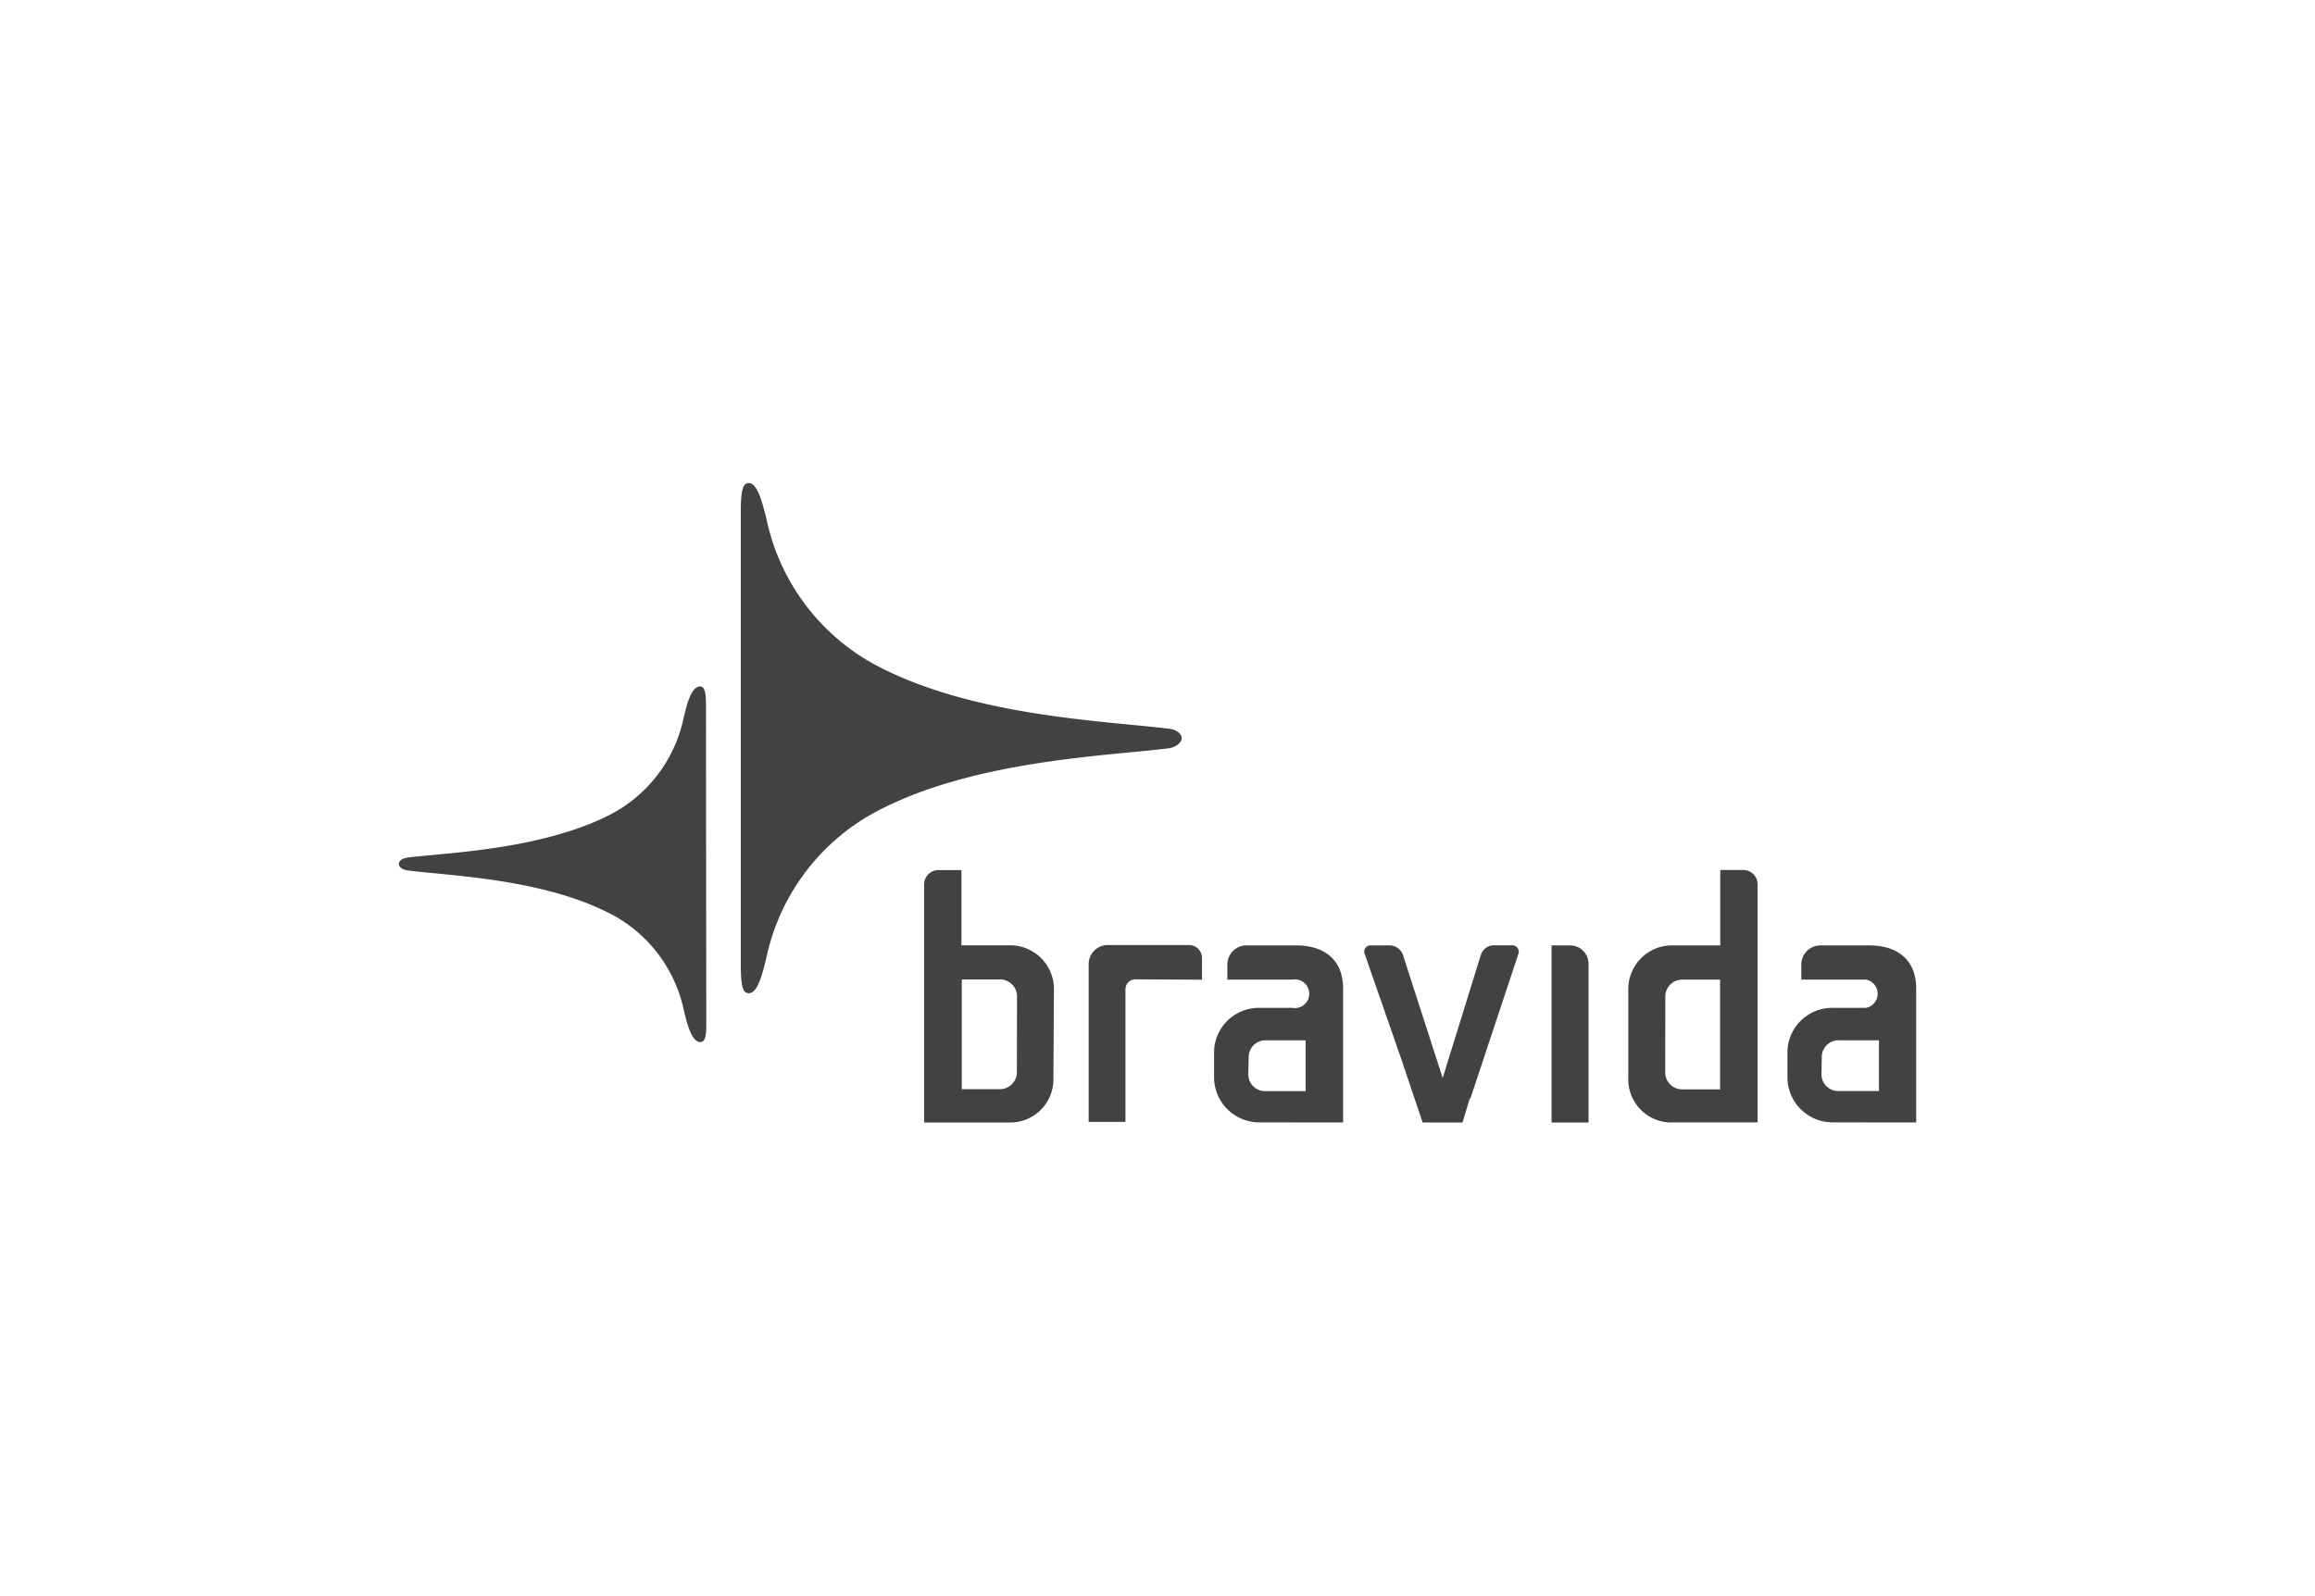
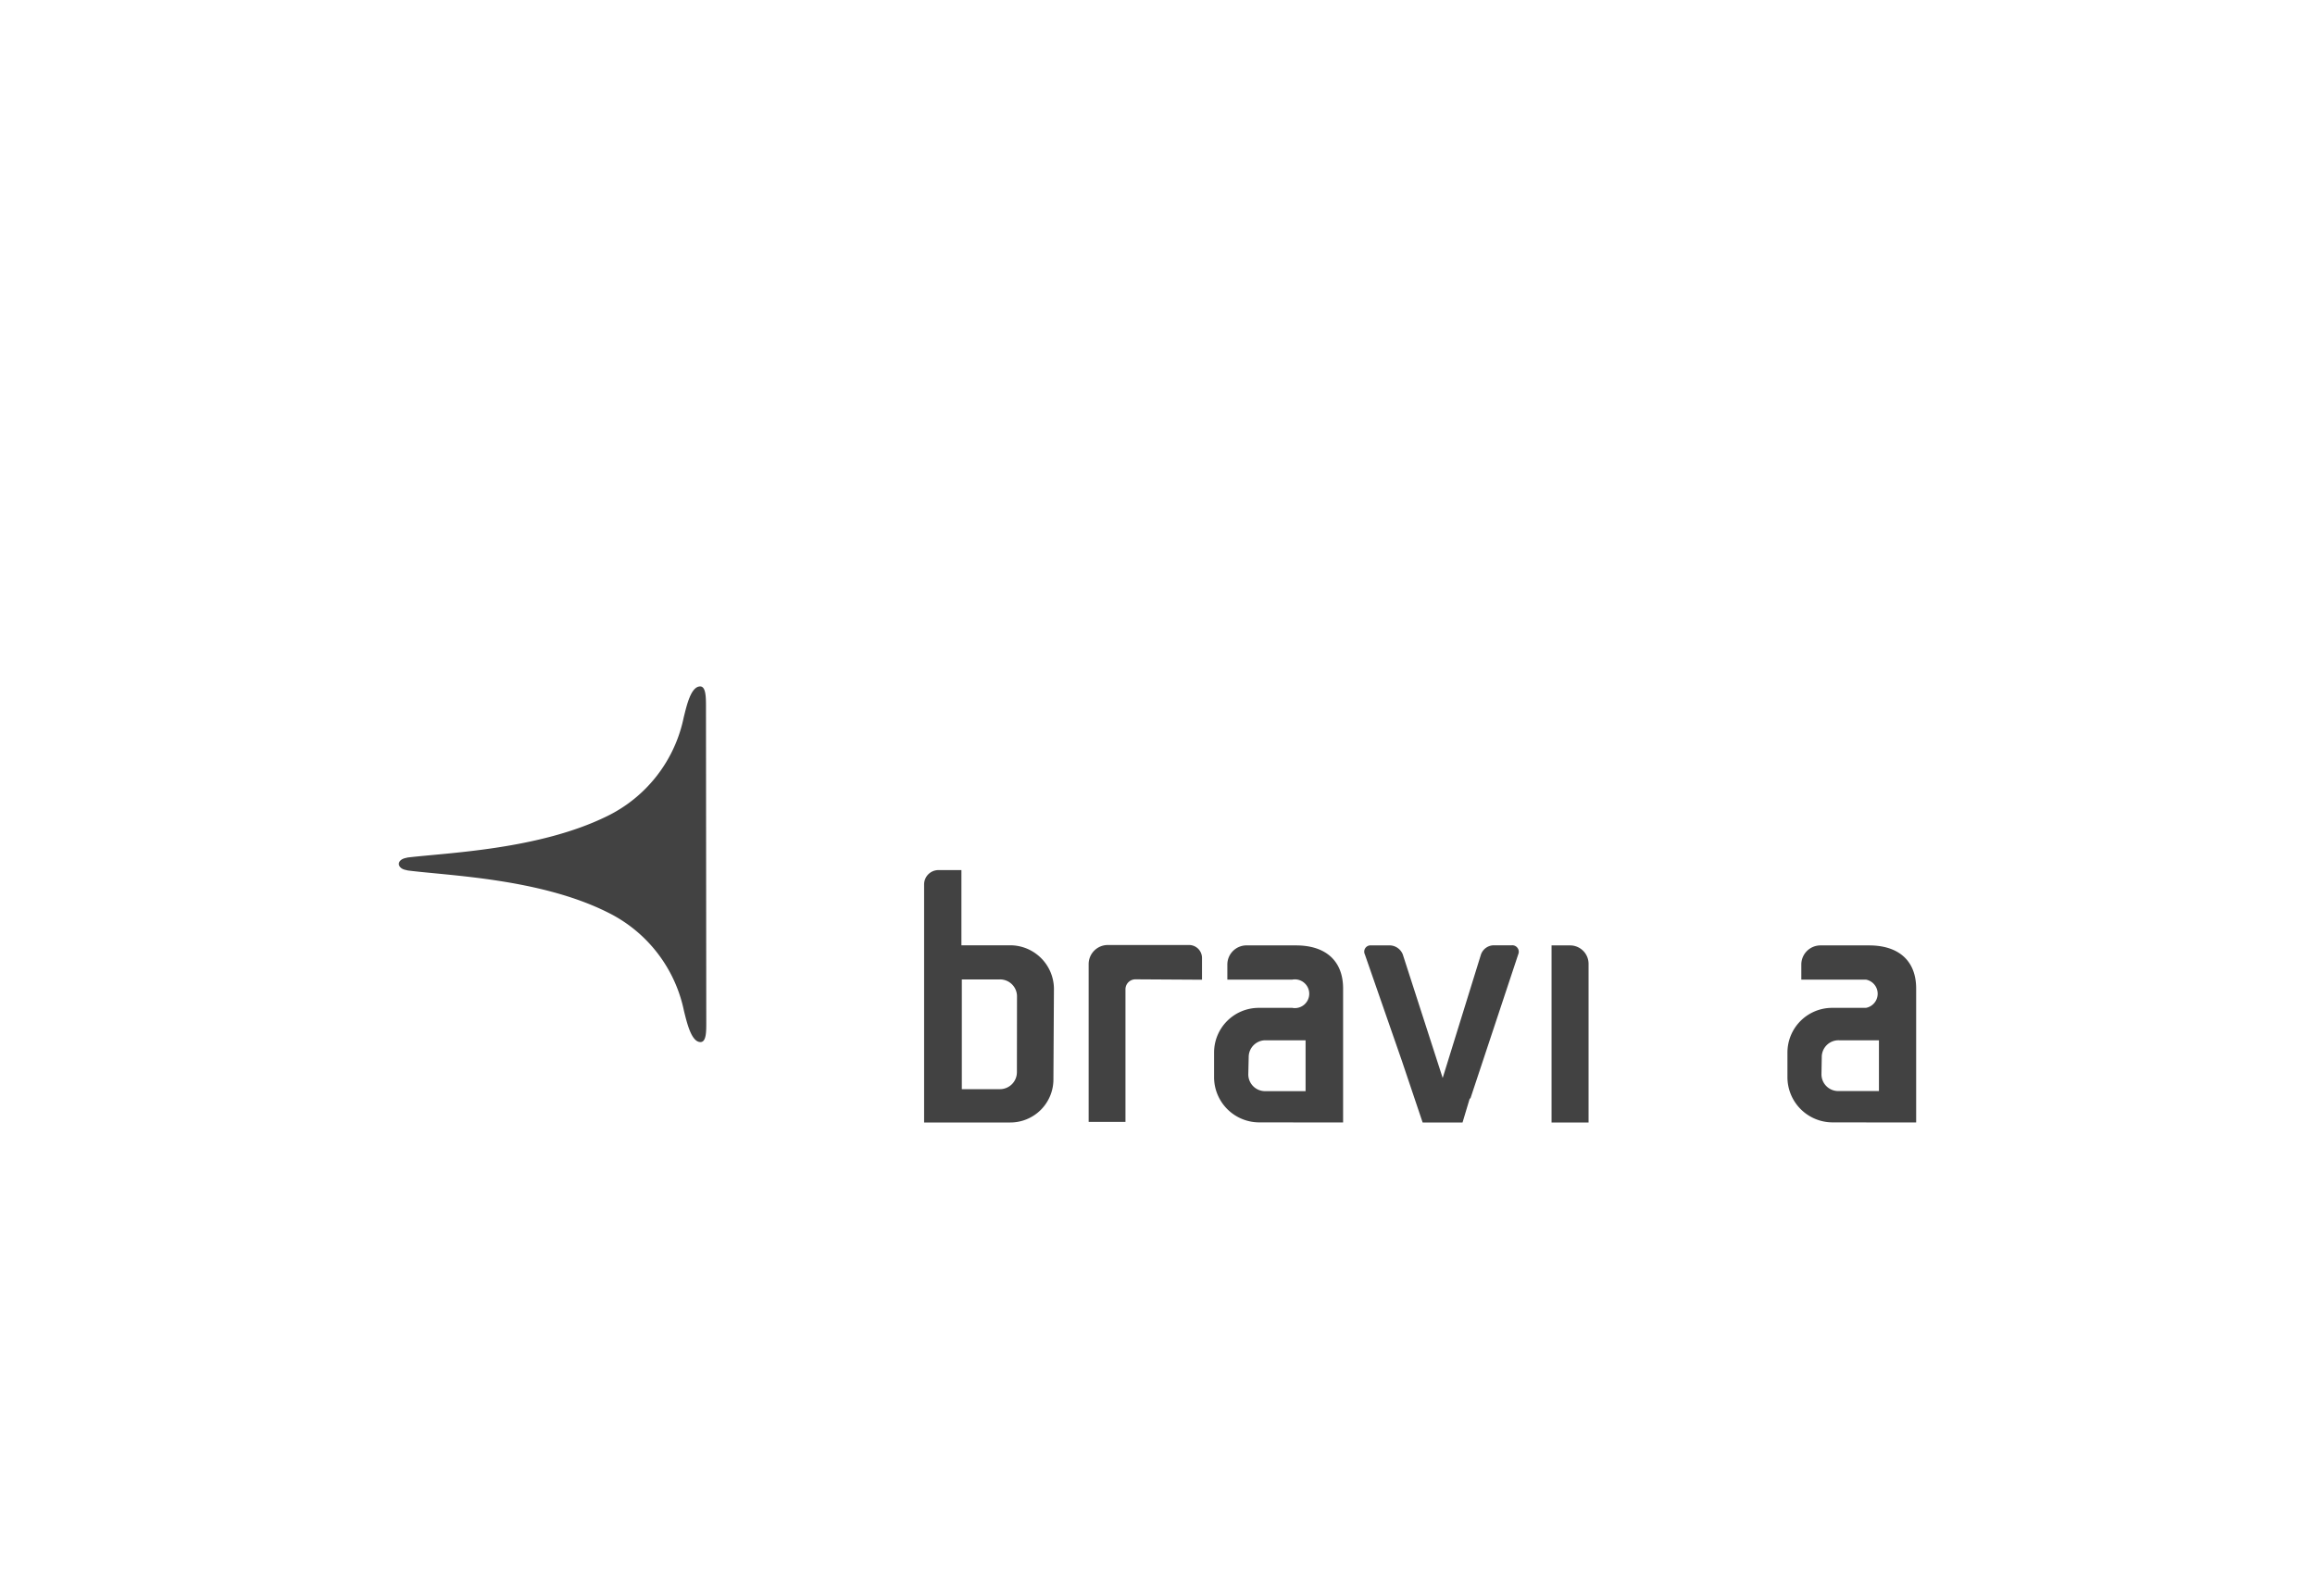
<svg xmlns="http://www.w3.org/2000/svg" viewBox="0 0 232 160">
  <defs>
    <style>.cls-1{fill:none;}.cls-2{fill:#424242;}</style>
  </defs>
  <title>logo-bravida</title>
  <g id="Layer_2" data-name="Layer 2">
    <g id="Logo_bg_save" data-name="Logo bg save">
-       <rect class="cls-1" width="232" height="160" />
-     </g>
+       </g>
    <g id="Logoer">
      <g id="Layer_2-2" data-name="Layer 2">
        <g id="Layer_1-2" data-name="Layer 1-2">
          <path class="cls-2" d="M105.62,99.27a4.39,4.39,0,0,0-4.27-4.51h-5V87.22h-2.3a1.44,1.44,0,0,0-1.44,1.44v23.86h8.64a4.32,4.32,0,0,0,4.32-4.32s0-.08,0-.12Zm-3.71,8.2a1.7,1.7,0,0,1-1.68,1.71H96.39v-11h3.79a1.7,1.7,0,0,1,1.74,1.66s0,0,0,.05Z" />
-           <path class="cls-2" d="M118.43,74c0,.35-.44.85-1.22,1-5.9.76-19,1.15-28.7,6A21.7,21.7,0,0,0,76.77,96.17c-.35,1.35-.89,3.82-2,3.33-.45-.19-.53-1.44-.53-2.71V51.2c0-1.27.09-2.51.53-2.71,1.1-.49,1.63,2,2,3.33A21.7,21.7,0,0,0,88.52,67.06c9.73,4.85,22.8,5.24,28.7,6C118,73.15,118.43,73.64,118.43,74Z" />
-           <path class="cls-2" d="M167.5,112.51h8.64V88.65a1.44,1.44,0,0,0-1.44-1.44h-2.3v7.56h-4.9a4.38,4.38,0,0,0-4.32,4.45v8.86a4.32,4.32,0,0,0,4.2,4.44Zm-.61-12.6a1.7,1.7,0,0,1,1.68-1.71h3.81v11H168.6a1.7,1.7,0,0,1-1.72-1.68s0,0,0,0Z" />
          <path class="cls-2" d="M120.46,98.21V96a1.3,1.3,0,0,0-1.33-1.27H111a1.92,1.92,0,0,0-1.9,1.89v15.84h3.69V99.17a1,1,0,0,1,1-1Z" />
          <path class="cls-2" d="M126.18,112.51a4.53,4.53,0,0,1-4.51-4.54v-2.46a4.48,4.48,0,0,1,4.48-4.48h3.35a1.44,1.44,0,1,0,0-2.83H123V96.68A1.92,1.92,0,0,1,125,94.77h4.88c3,0,4.72,1.57,4.72,4.32v13.43Zm-1.08-4.83a1.68,1.68,0,0,0,1.66,1.7h4.08v-5.1h-4a1.68,1.68,0,0,0-1.7,1.66s0,0,0,0Z" />
          <path class="cls-2" d="M183.63,112.51a4.53,4.53,0,0,1-4.5-4.54v-2.46a4.48,4.48,0,0,1,4.48-4.48H187a1.44,1.44,0,0,0,0-2.83h-6.48V96.68a1.92,1.92,0,0,1,1.91-1.91h4.88c3,0,4.72,1.57,4.72,4.32v13.43Zm-1.09-4.84a1.68,1.68,0,0,0,1.66,1.7h4.1v-5.09h-4a1.68,1.68,0,0,0-1.73,1.63s0,0,0,.07Z" />
          <path class="cls-2" d="M157.35,94.77a1.85,1.85,0,0,1,1.85,1.85h0v15.9h-3.71V94.77Z" />
          <path class="cls-2" d="M147.36,110.11l4.79-14.44a.65.65,0,0,0-.66-.91h-1.83a1.38,1.38,0,0,0-1.24.91l-3.84,12.39-4-12.39a1.44,1.44,0,0,0-1.24-.9h-1.92a.63.63,0,0,0-.64.9l3.7,10.64,2.09,6.21h4l.72-2.4h0" />
          <path class="cls-2" d="M70.78,102.53c0,.89,0,1.93-.58,1.93-.91,0-1.35-1.9-1.65-3.1a14.2,14.2,0,0,0-7.67-9.91c-6.77-3.38-15.84-3.66-20-4.19l-.25-.06c-.44-.09-.66-.37-.66-.6s.22-.48.63-.58l.25-.06c4.1-.49,13.2-.8,20-4.15a14.19,14.19,0,0,0,7.67-9.9c.3-1.2.72-3.1,1.65-3.1.55,0,.58,1,.58,1.93Z" />
        </g>
      </g>
    </g>
  </g>
</svg>